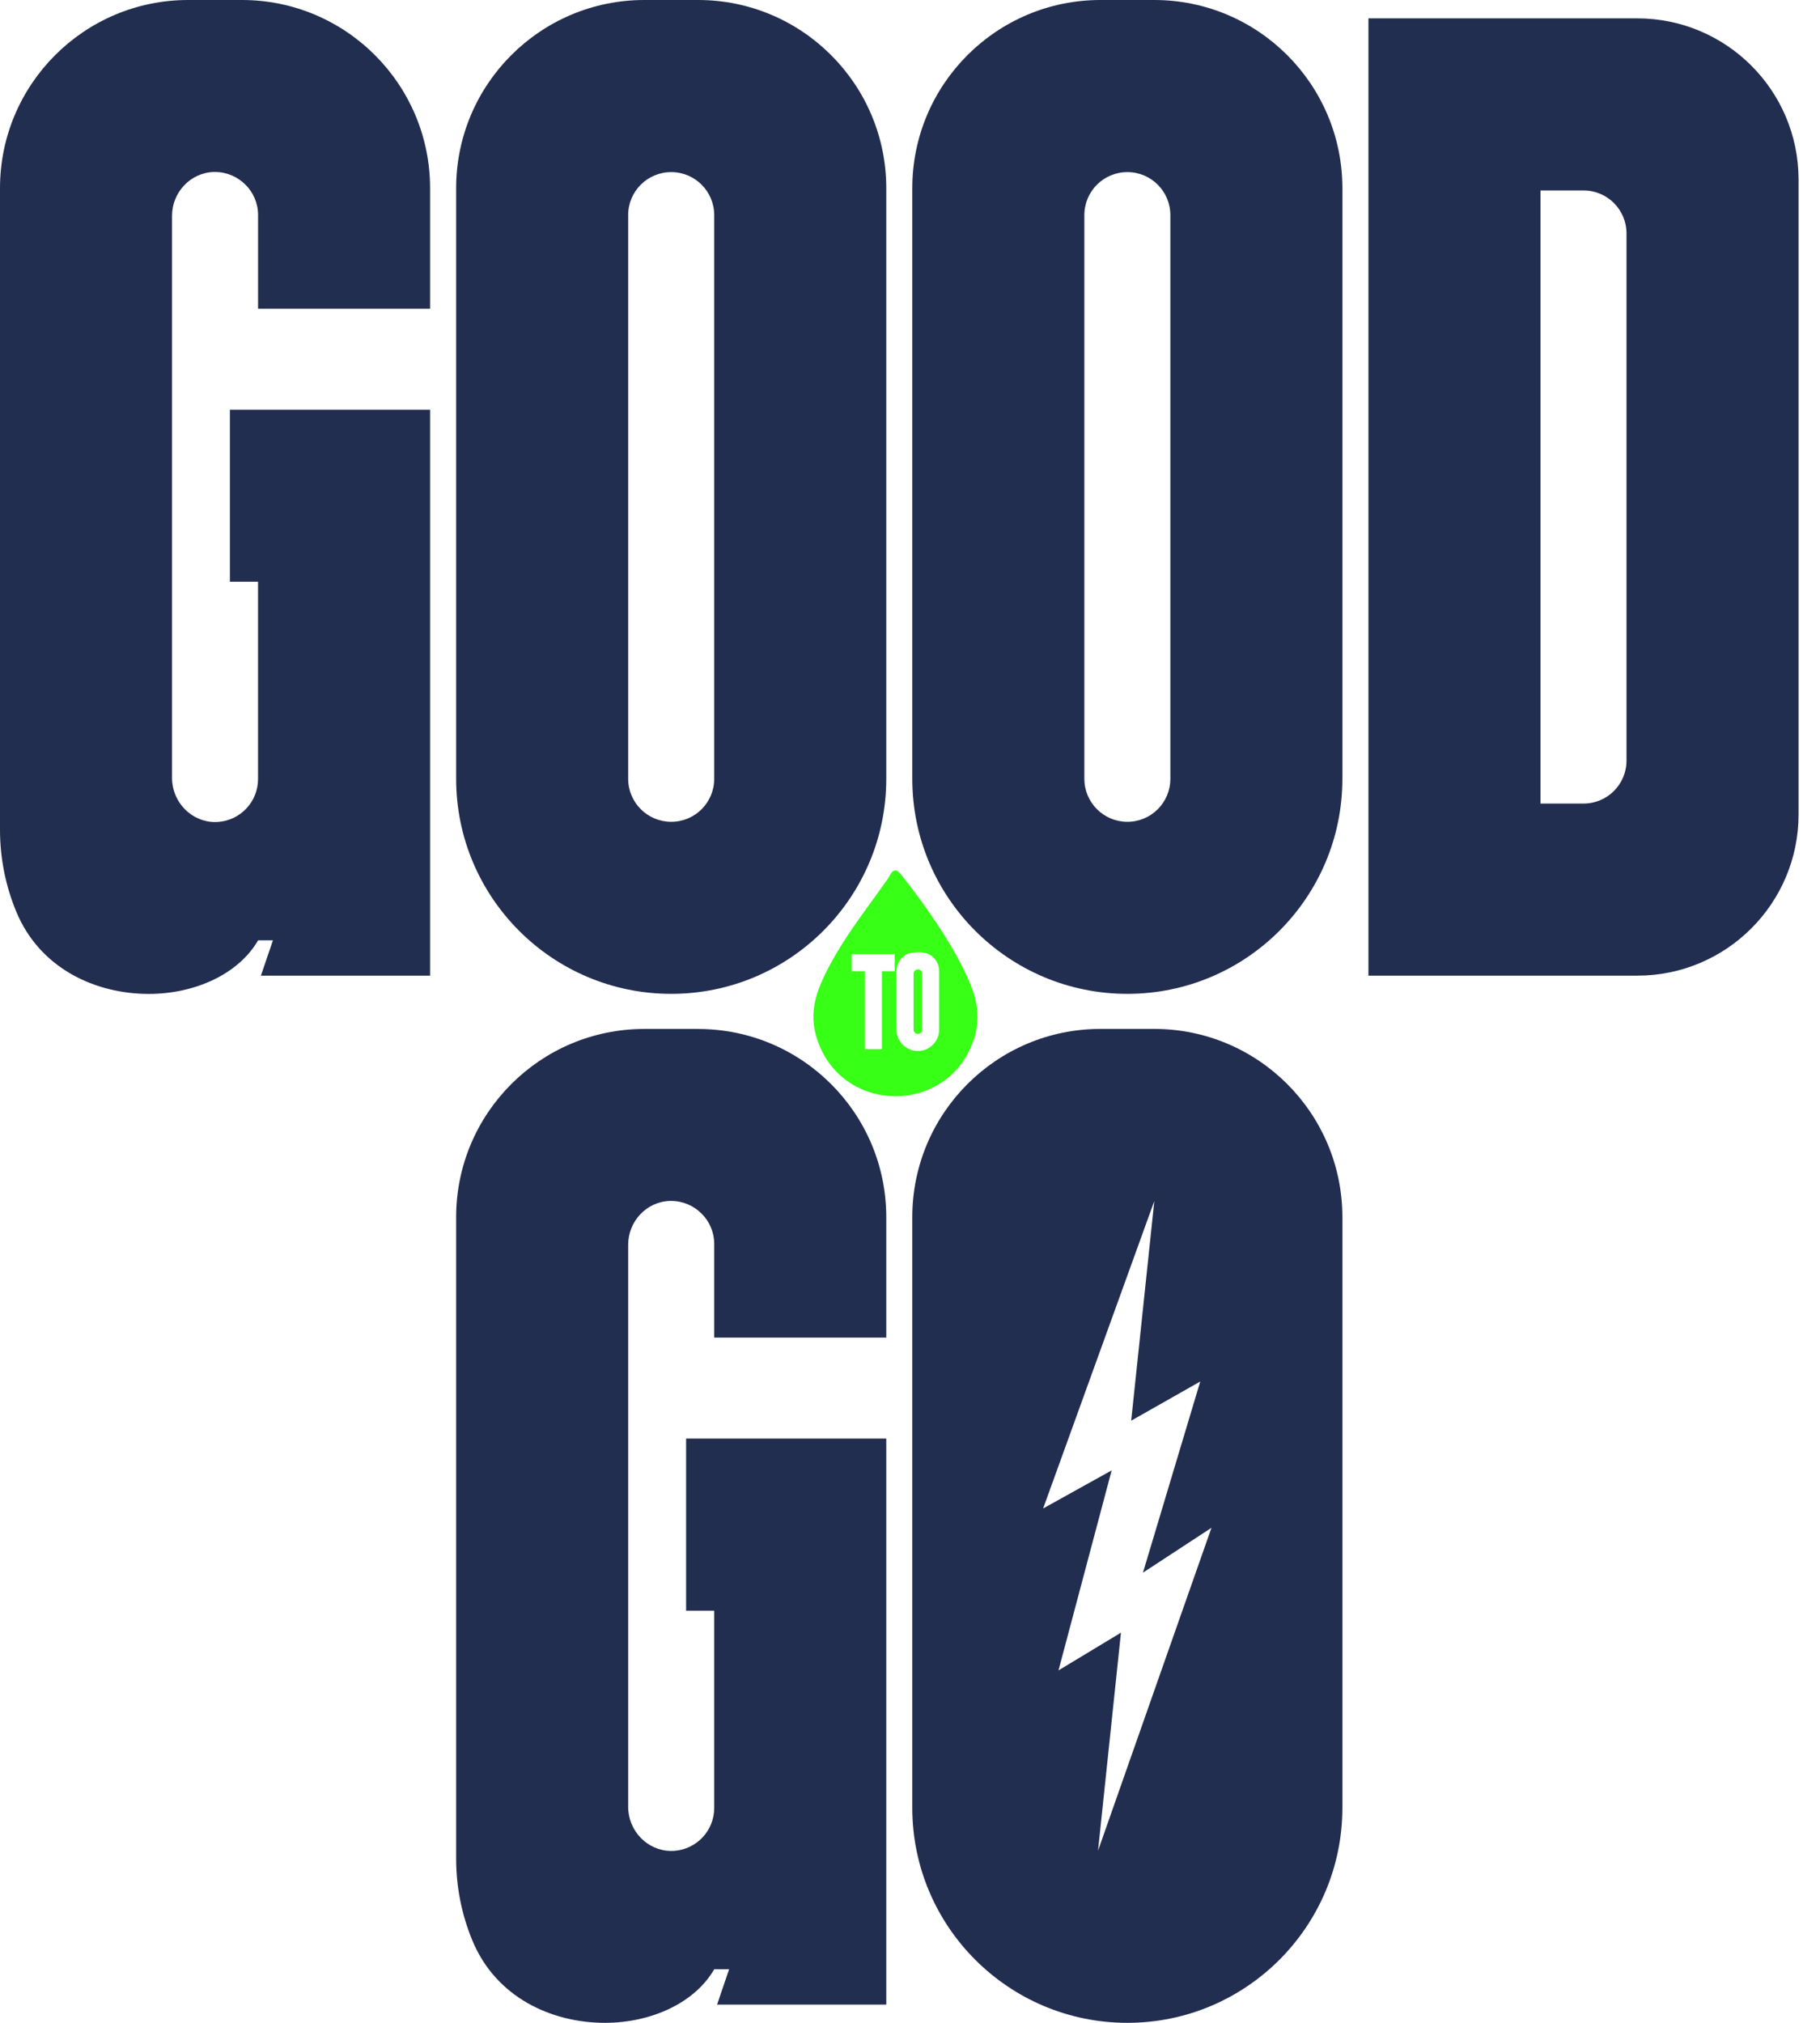
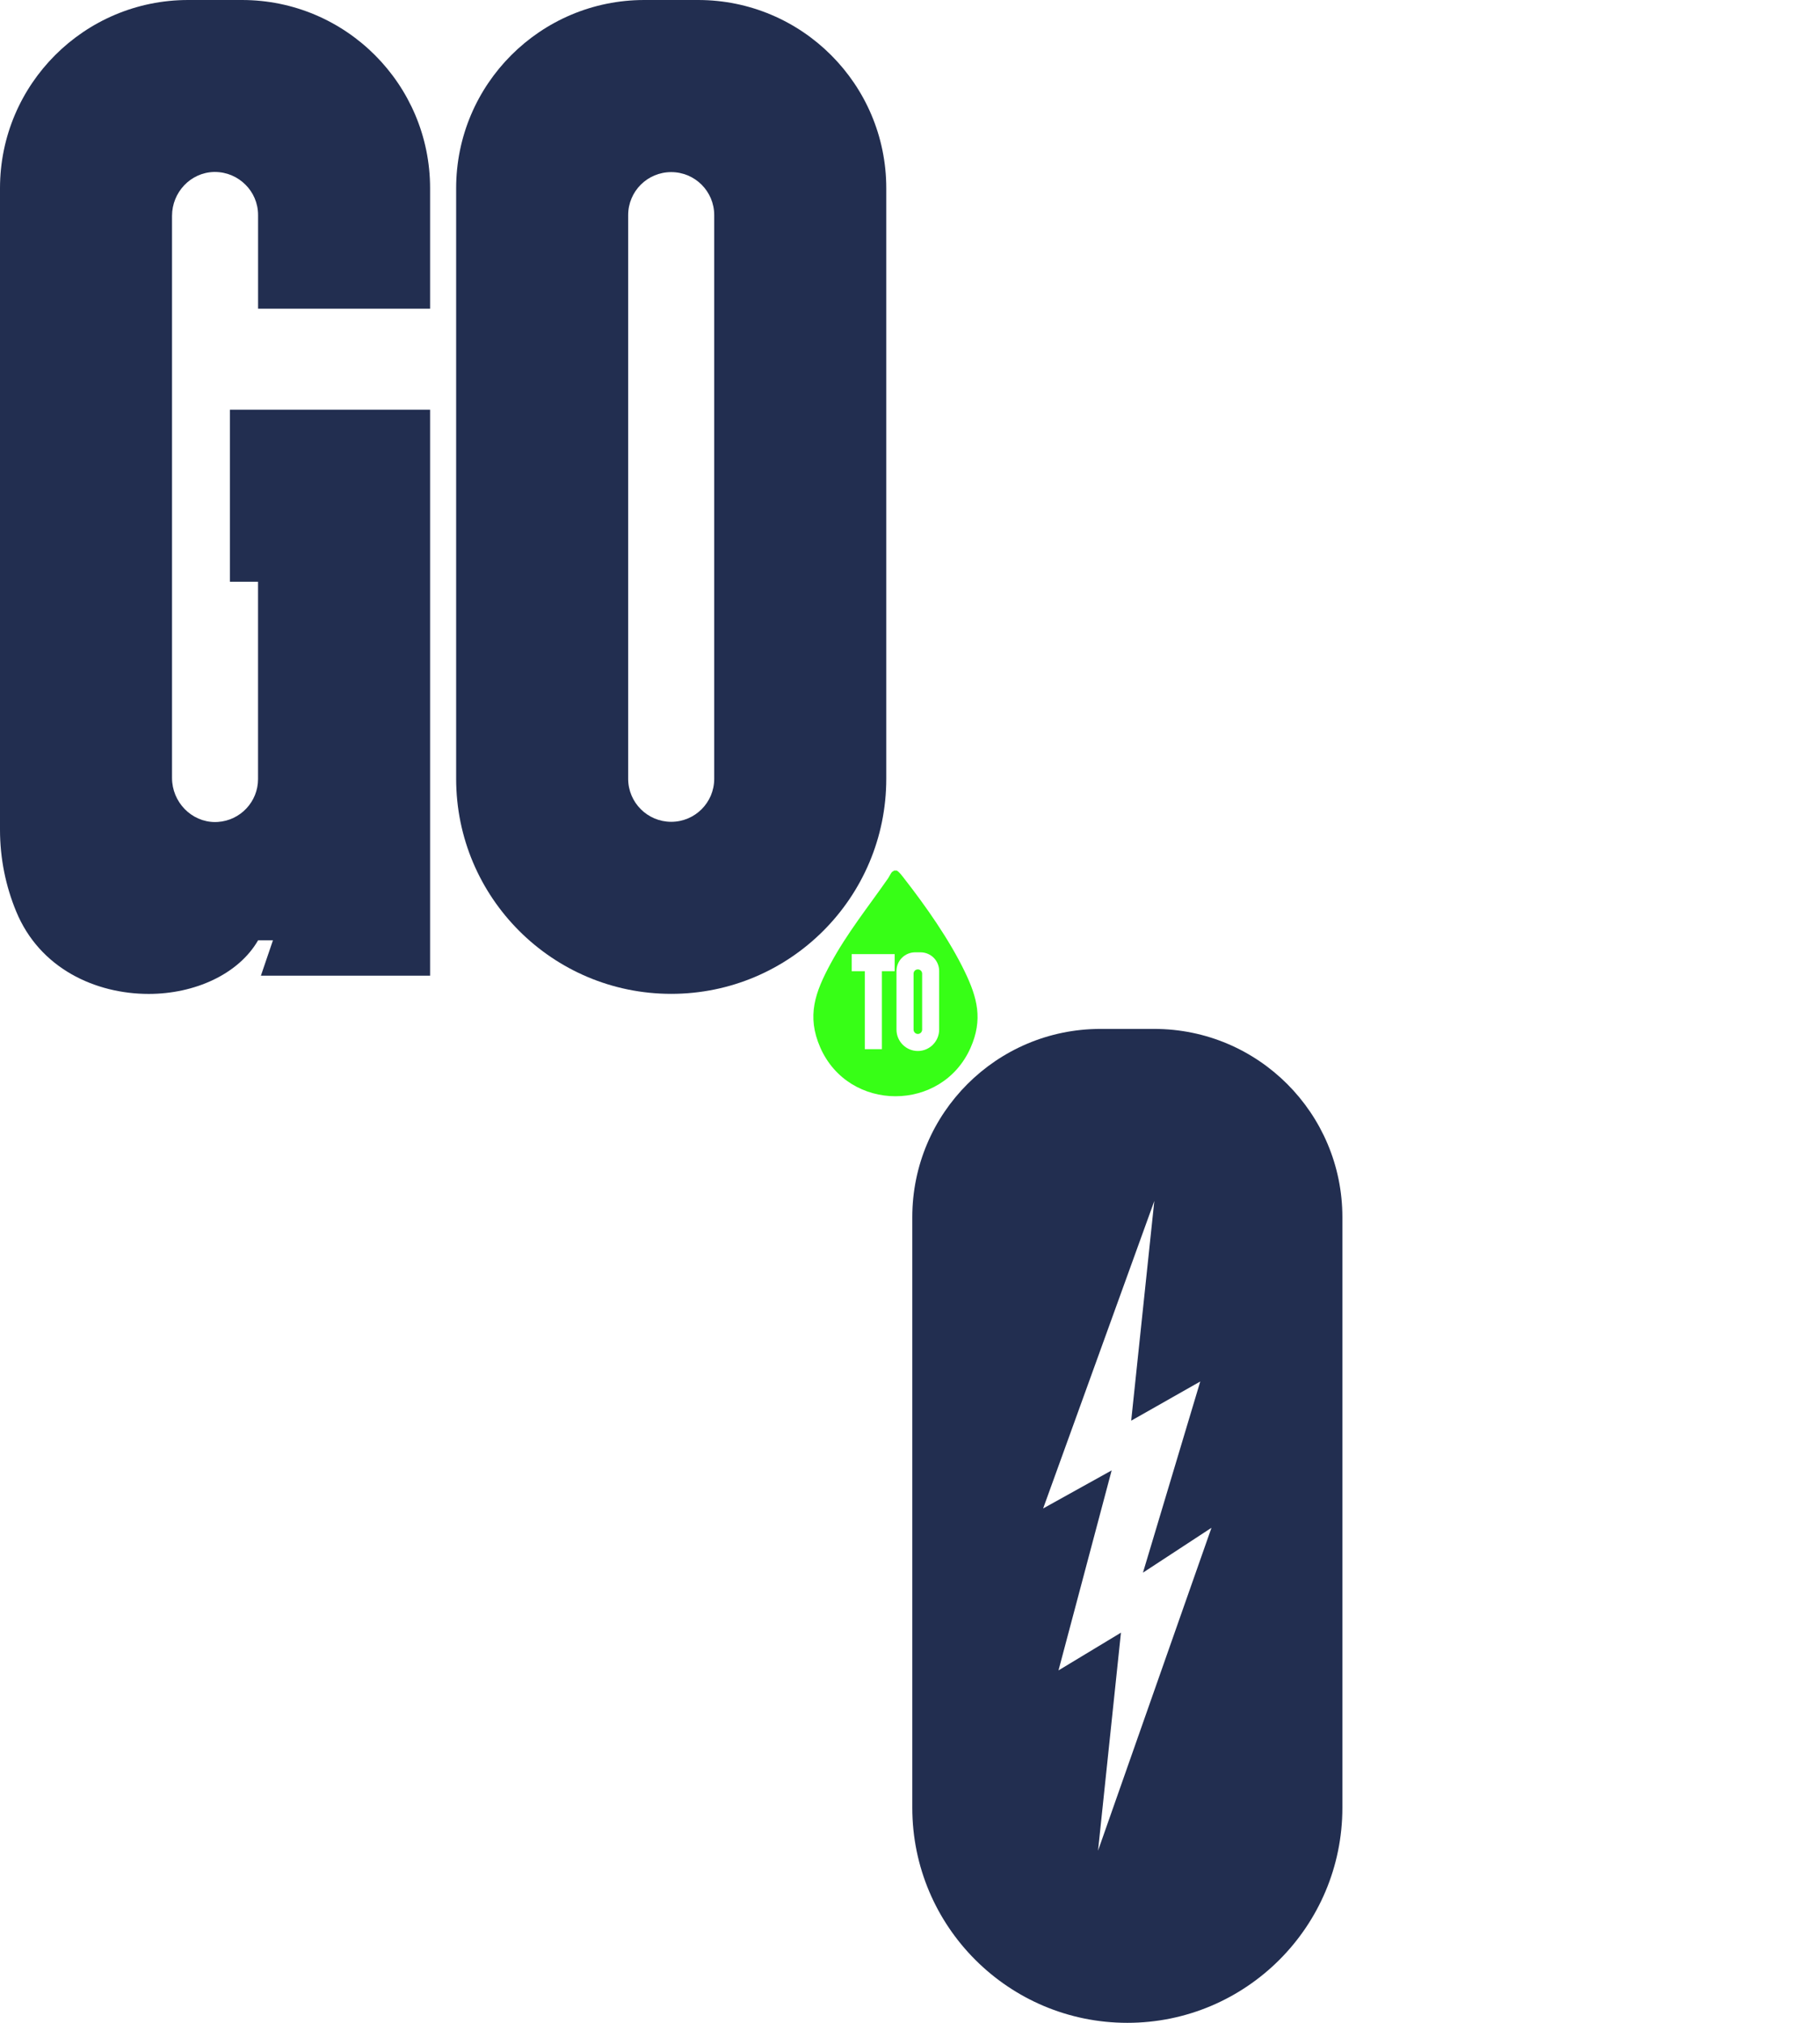
<svg xmlns="http://www.w3.org/2000/svg" fill="none" viewBox="0 0 54 60" height="60" width="54">
  <g clip-path="url(#clip0_7432_2026)">
    <path fill="#222E50" d="M34.247 30.519H32.651C29.57 30.519 27.068 33.02 27.068 36.102V53.62C27.068 57.142 29.926 60 33.449 60C36.971 60 39.829 57.142 39.829 53.62V36.102C39.829 33.02 37.328 30.519 34.246 30.519M34.239 35.648L34.249 35.623L33.563 42.139L35.612 40.977L33.912 46.647L35.945 45.316L32.579 54.894L33.259 48.427L31.406 49.546L32.983 43.614L30.95 44.743L34.236 35.659L34.238 35.647V35.648H34.239Z" />
    <path fill="#37FF16" d="M26.608 25.822H26.528C26.509 25.846 26.478 25.846 26.458 25.874C26.422 25.92 26.382 26.006 26.344 26.061C25.76 26.899 25.13 27.681 24.642 28.587C24.188 29.428 23.927 30.133 24.337 31.069C24.759 32.033 25.664 32.516 26.569 32.516C27.474 32.516 28.372 32.037 28.797 31.079C29.167 30.24 29.001 29.598 28.622 28.814C28.169 27.876 27.472 26.883 26.831 26.062C26.764 25.977 26.696 25.878 26.608 25.821M27.233 31.174C26.883 31.174 26.599 30.889 26.599 30.54V28.8C26.599 28.494 26.848 28.247 27.153 28.247H27.311C27.618 28.247 27.865 28.494 27.865 28.8V30.54C27.865 30.889 27.581 31.174 27.232 31.174M25.27 28.807V28.3H26.545V28.807H26.166V31.12H25.659V28.807H25.27ZM27.233 28.754C27.163 28.754 27.106 28.809 27.106 28.88V30.541C27.106 30.61 27.163 30.668 27.233 30.668C27.304 30.668 27.36 30.61 27.36 30.541V28.88C27.36 28.81 27.303 28.754 27.233 28.754Z" />
    <path fill="#222E50" d="M7.179 0H5.583C2.501 0 0 2.501 0 5.583V24.608C0 25.465 0.17 26.285 0.479 27.032C1.177 28.73 2.836 29.481 4.413 29.481C5.778 29.481 7.076 28.897 7.657 27.892H8.098L7.741 28.94H12.761V12.152H6.821V17.256H7.656V23.108C7.656 23.783 7.13 24.336 6.465 24.38C6.437 24.382 6.409 24.383 6.382 24.383C5.679 24.383 5.104 23.79 5.104 23.075V6.403C5.104 5.704 5.653 5.119 6.347 5.101C6.357 5.101 6.365 5.101 6.375 5.101C6.728 5.101 7.048 5.243 7.281 5.476C7.513 5.704 7.657 6.025 7.657 6.377V9.155H12.761V5.584C12.761 2.501 10.26 0 7.179 0Z" />
    <path fill="#222E50" d="M20.713 0H19.117C16.035 0 13.534 2.501 13.534 5.583V23.099C13.534 26.622 16.392 29.479 19.915 29.479C23.439 29.479 26.296 26.622 26.296 23.099V5.583C26.296 2.501 23.794 0 20.713 0ZM19.915 24.376C19.209 24.376 18.638 23.802 18.638 23.1V6.381C18.638 5.675 19.209 5.105 19.915 5.105C20.62 5.105 21.191 5.675 21.191 6.381V23.1C21.191 23.806 20.62 24.376 19.915 24.376Z" />
-     <path fill="#222E50" d="M34.247 0H32.651C29.57 0 27.068 2.501 27.068 5.583V23.099C27.068 26.622 29.926 29.479 33.449 29.479C36.971 29.479 39.829 26.622 39.829 23.099V5.583C39.829 2.501 37.328 0 34.246 0M33.449 24.376C32.743 24.376 32.173 23.802 32.173 23.1V6.381C32.173 5.675 32.743 5.105 33.449 5.105C34.154 5.105 34.725 5.675 34.725 6.381V23.1C34.725 23.806 34.154 24.376 33.449 24.376Z" />
-     <path fill="#222E50" d="M48.579 0.545H40.602V28.939H48.579C51.223 28.939 53.364 26.795 53.364 24.155V5.329C53.364 2.685 51.219 0.545 48.579 0.545ZM45.707 23.835V5.649H46.983C47.689 5.649 48.259 6.219 48.259 6.925V22.559C48.259 23.265 47.689 23.835 46.983 23.835H45.707Z" />
-     <path fill="#222E50" d="M20.713 30.52H19.117C16.035 30.52 13.534 33.02 13.534 36.103V55.128C13.534 55.985 13.704 56.804 14.013 57.551C14.711 59.249 16.37 60 17.948 60C19.311 60 20.61 59.416 21.191 58.411H21.633L21.276 59.459H26.296V42.67H20.357V47.775H21.191V53.626C21.191 54.302 20.666 54.855 19.999 54.899C19.972 54.901 19.944 54.901 19.916 54.901C19.213 54.901 18.638 54.309 18.638 53.593V36.923C18.638 36.223 19.187 35.639 19.881 35.621C19.891 35.621 19.899 35.621 19.909 35.621C20.262 35.621 20.583 35.763 20.815 35.996C21.047 36.223 21.191 36.545 21.191 36.897V39.675H26.296V36.104C26.296 33.022 23.794 30.521 20.713 30.521" />
  </g>
  <defs>
    <clipPath id="clip0_7432_2026">
      <rect fill="white" height="60" width="53.363" />
    </clipPath>
  </defs>
</svg>